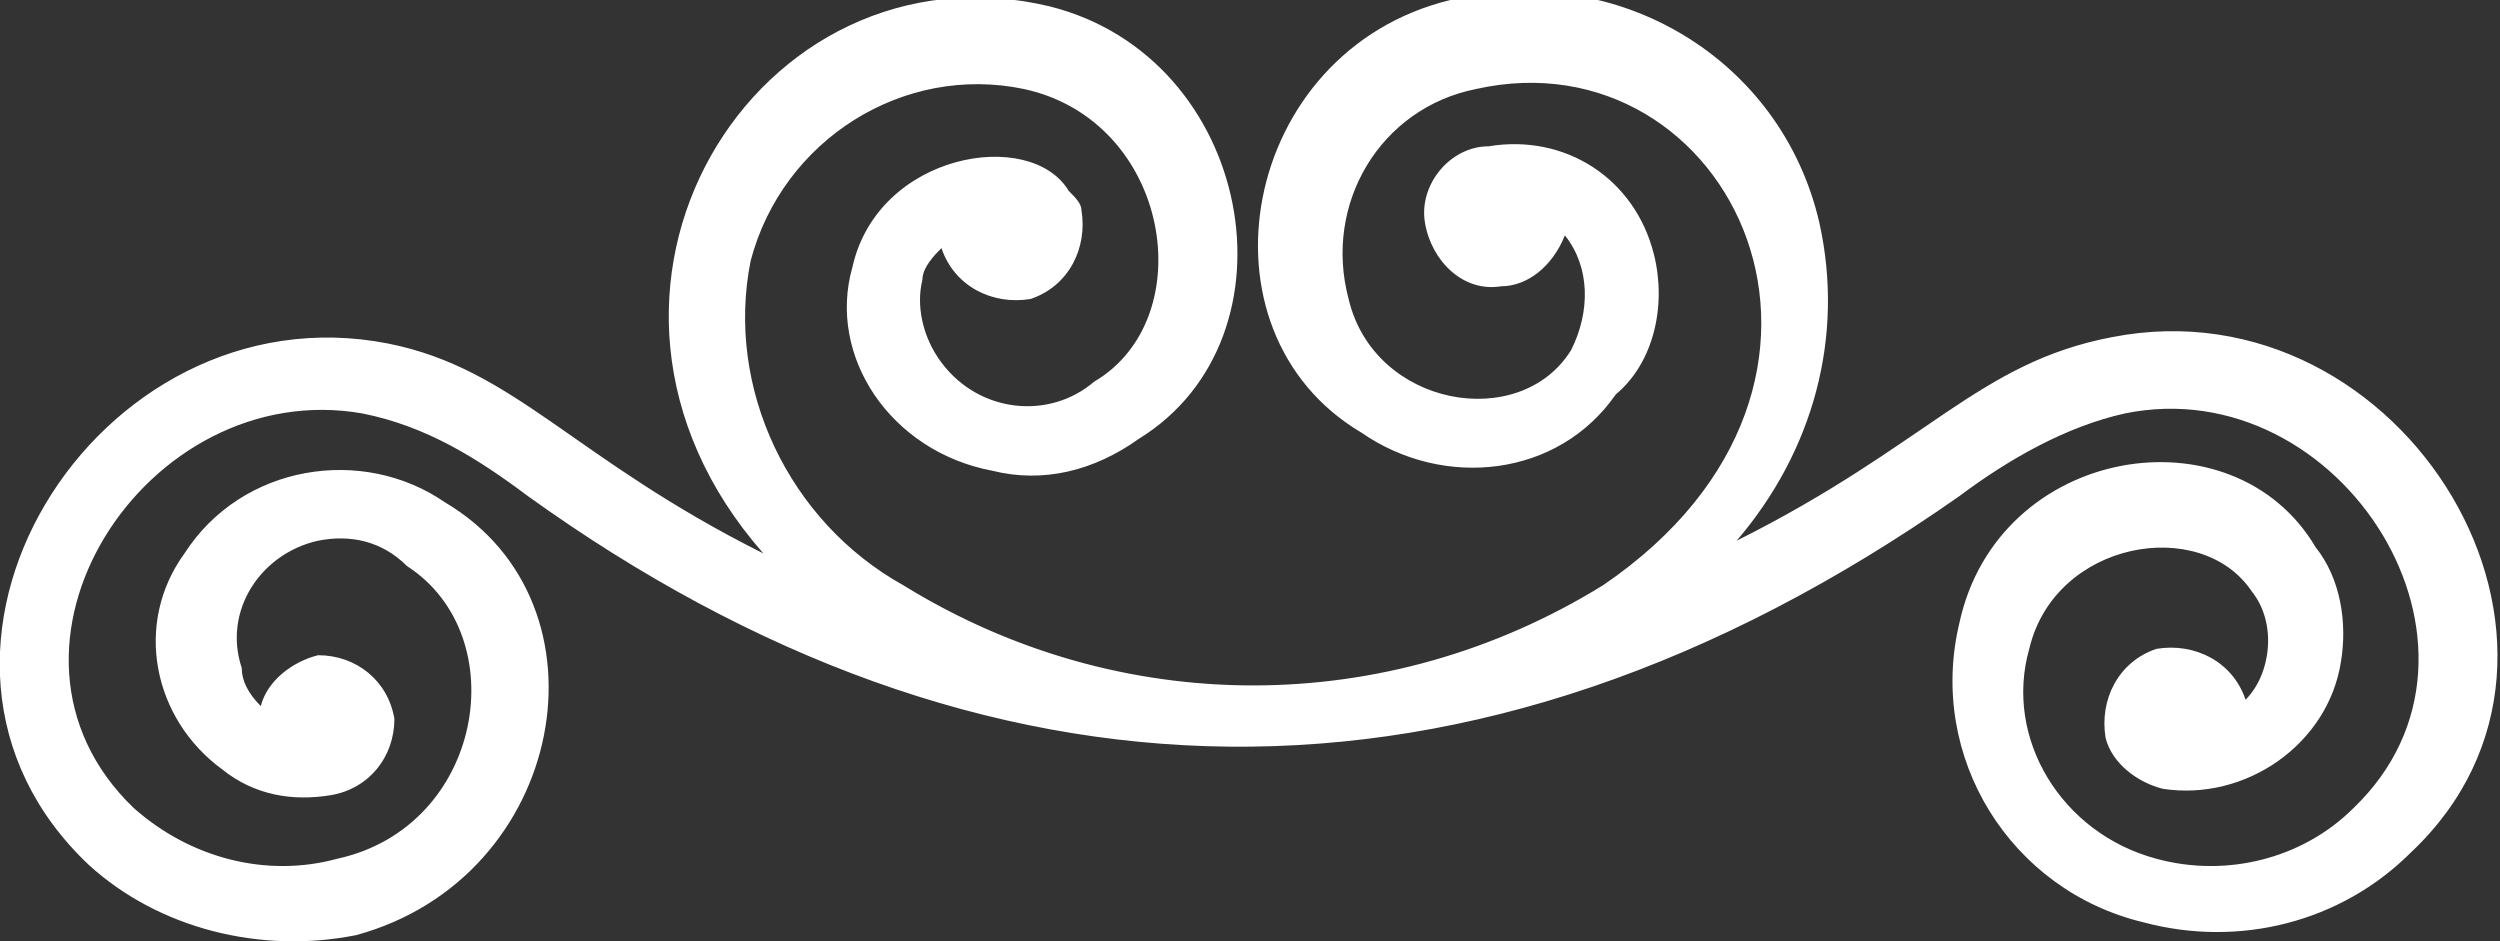
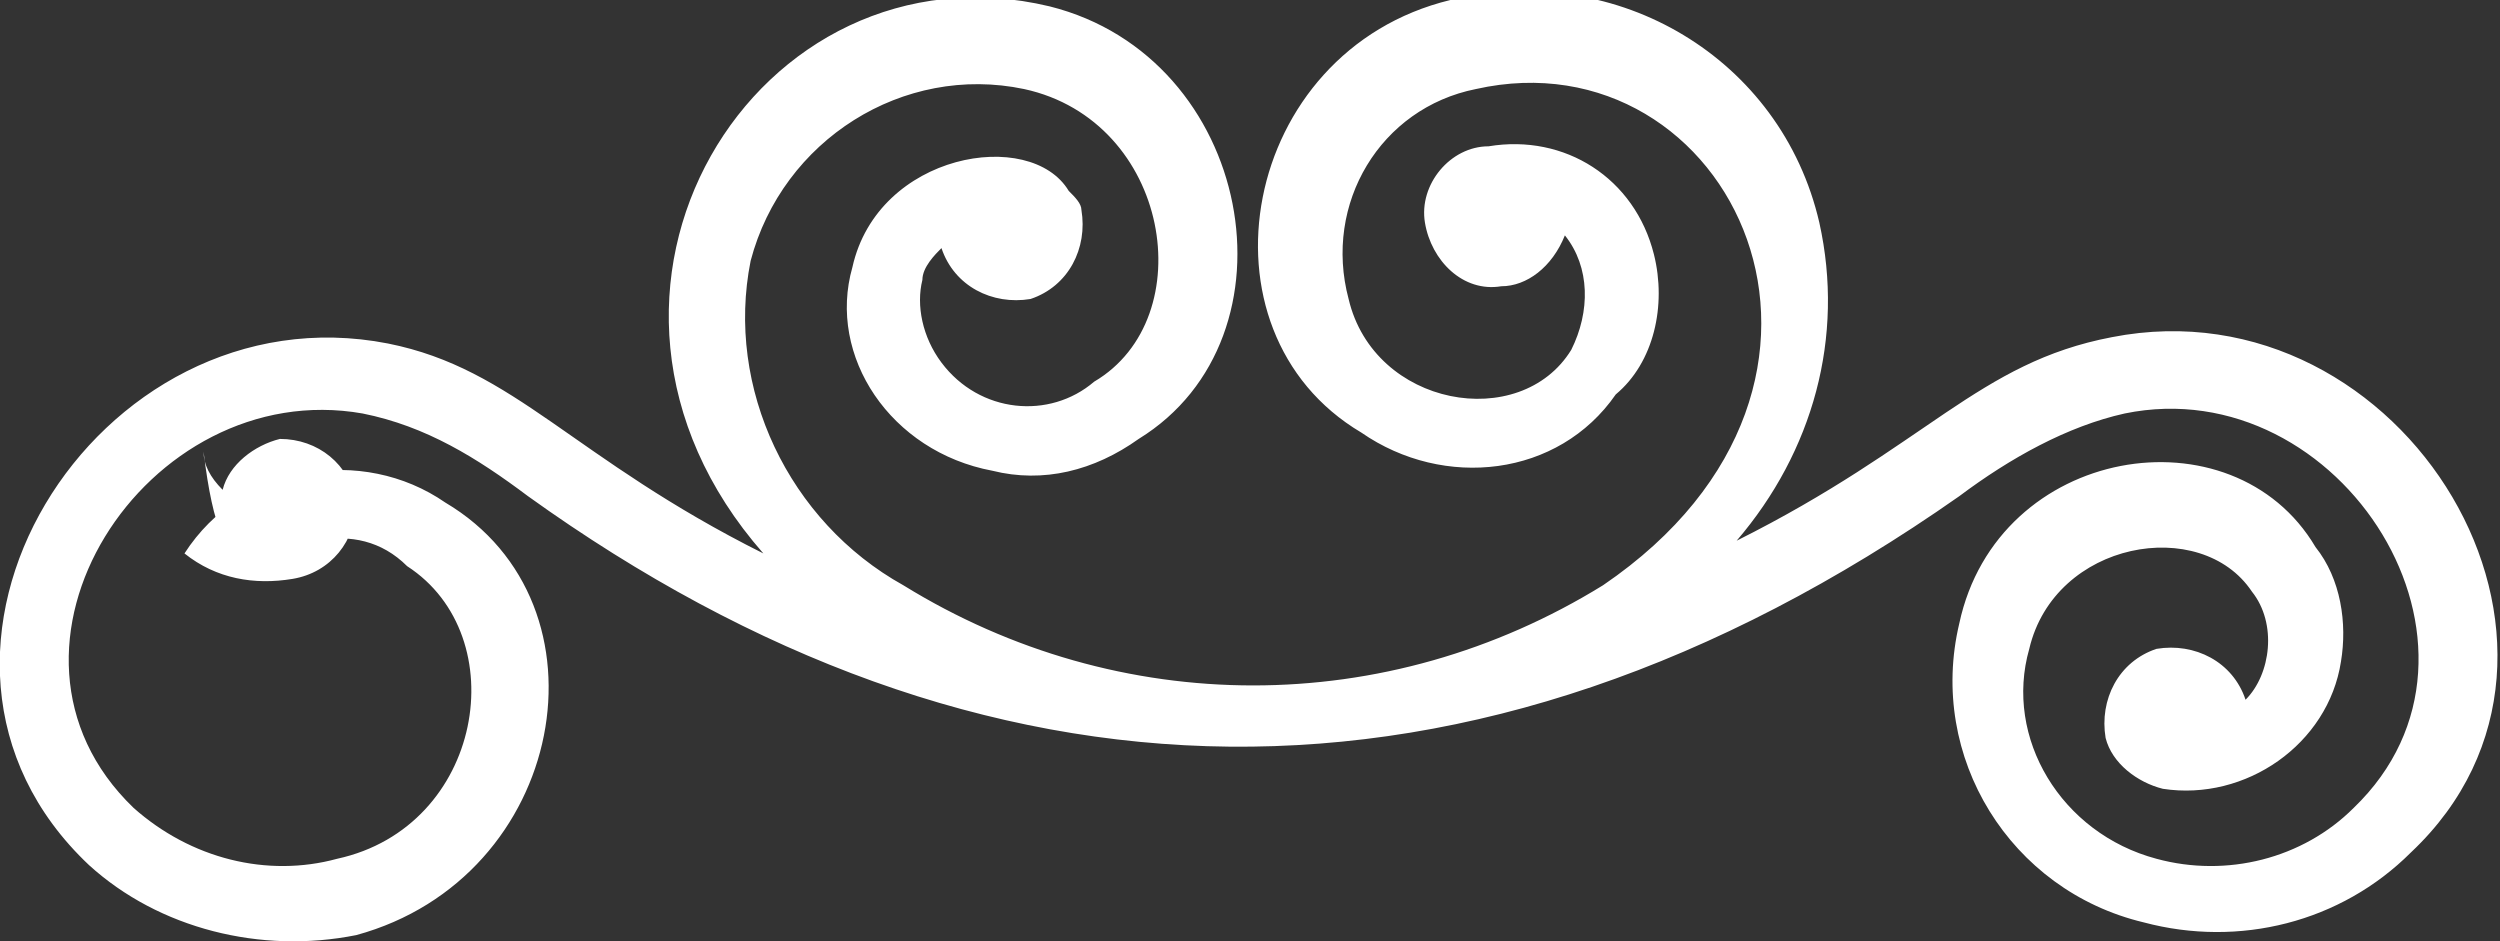
<svg xmlns="http://www.w3.org/2000/svg" version="1.1" id="Laag_1" x="0px" y="0px" viewBox="0 0 39.3 14.8" style="enable-background:new 0 0 39.3 14.8;" xml:space="preserve">
  <rect x="0" y="0" width="39.3" height="14.8" fill="#333333" stroke="none" />
  <style type="text/css"> .st0{fill:#FFFFFF;} </style>
  <g id="Laag_2_1_">
    <g id="Laag_1-2">
-       <path class="st0" d="M1.4,13.6c1.1,1,2.7,1.4,4.2,1.1C8.9,13.8,9.7,9.5,7,7.9C5.7,7,3.8,7.3,2.9,8.7c0,0,0,0,0,0 c-0.8,1.1-0.5,2.6,0.6,3.4c0.5,0.4,1.1,0.5,1.7,0.4c0.6-0.1,1-0.6,1-1.2c-0.1-0.6-0.6-1-1.2-1c-0.4,0.1-0.8,0.4-0.9,0.8 c-0.2-0.2-0.3-0.4-0.3-0.6C3.5,9.6,4.1,8.7,5,8.5c0.5-0.1,1,0,1.4,0.4c1.7,1.1,1.2,4.1-1.1,4.6c-1.1,0.3-2.3,0-3.2-0.8 c-2.6-2.5,0.2-6.8,3.6-6.2c1,0.2,1.8,0.7,2.6,1.3c7.1,5.1,14.8,5.4,22.5,0c0.8-0.6,1.7-1.1,2.6-1.3c3.4-0.7,6.2,3.7,3.6,6.2 c-0.8,0.8-2,1.1-3.1,0.8c-1.5-0.4-2.4-1.9-2-3.3c0.4-1.7,2.7-2.1,3.5-0.9c0.4,0.5,0.3,1.3-0.1,1.7c-0.2-0.6-0.8-0.9-1.4-0.8 c-0.6,0.2-0.9,0.8-0.8,1.4c0.1,0.4,0.5,0.7,0.9,0.8c1.3,0.2,2.6-0.7,2.8-2c0.1-0.6,0-1.3-0.4-1.8c-1.3-2.2-5-1.6-5.6,1.2 c-0.5,2.1,0.8,4.2,2.9,4.7c1.5,0.4,3.1,0,4.2-1.1c3.4-3.2-0.1-9-4.7-8.1c-2.1,0.4-2.9,1.7-5.9,3.2c1.2-1.4,1.7-3.2,1.3-5 c-0.6-2.6-3.2-4.1-5.7-3.5c0,0,0,0-0.1,0c-3.3,0.8-4.1,5.2-1.4,6.8c1.3,0.9,3.1,0.7,4-0.6C26,5.7,26.2,4.8,26,4 c-0.3-1.2-1.4-1.9-2.6-1.7c-0.6,0-1.1,0.6-1,1.2s0.6,1.1,1.2,1c0.4,0,0.8-0.3,1-0.8C25,4.2,25,4.9,24.7,5.5 c-0.8,1.3-3.1,0.9-3.5-0.8c-0.4-1.5,0.5-3,2-3.3c4-0.9,6.7,4.6,2,7.8c-3.4,2.1-7.6,2.1-11,0c-1.8-1-2.8-3.1-2.4-5.1 c0.5-1.9,2.4-3.1,4.3-2.7c2.3,0.5,2.8,3.6,1.1,4.6c-0.7,0.6-1.8,0.5-2.4-0.3c-0.3-0.4-0.4-0.9-0.3-1.3c0-0.2,0.2-0.4,0.3-0.5 c0.2,0.6,0.8,0.9,1.4,0.8c0.6-0.2,0.9-0.8,0.8-1.4c0-0.1-0.1-0.2-0.2-0.3c-0.6-1-3-0.6-3.4,1.2C13,5.6,14,7.1,15.6,7.4 c0.8,0.2,1.6,0,2.3-0.5c2.6-1.6,1.8-6-1.4-6.8C11.9-1,8.4,4.6,12,8.7C9,7.2,8.1,5.8,6.1,5.4C1.5,4.5-2.1,10.3,1.4,13.6z" />
+       <path class="st0" d="M1.4,13.6c1.1,1,2.7,1.4,4.2,1.1C8.9,13.8,9.7,9.5,7,7.9C5.7,7,3.8,7.3,2.9,8.7c0,0,0,0,0,0 c0.5,0.4,1.1,0.5,1.7,0.4c0.6-0.1,1-0.6,1-1.2c-0.1-0.6-0.6-1-1.2-1c-0.4,0.1-0.8,0.4-0.9,0.8 c-0.2-0.2-0.3-0.4-0.3-0.6C3.5,9.6,4.1,8.7,5,8.5c0.5-0.1,1,0,1.4,0.4c1.7,1.1,1.2,4.1-1.1,4.6c-1.1,0.3-2.3,0-3.2-0.8 c-2.6-2.5,0.2-6.8,3.6-6.2c1,0.2,1.8,0.7,2.6,1.3c7.1,5.1,14.8,5.4,22.5,0c0.8-0.6,1.7-1.1,2.6-1.3c3.4-0.7,6.2,3.7,3.6,6.2 c-0.8,0.8-2,1.1-3.1,0.8c-1.5-0.4-2.4-1.9-2-3.3c0.4-1.7,2.7-2.1,3.5-0.9c0.4,0.5,0.3,1.3-0.1,1.7c-0.2-0.6-0.8-0.9-1.4-0.8 c-0.6,0.2-0.9,0.8-0.8,1.4c0.1,0.4,0.5,0.7,0.9,0.8c1.3,0.2,2.6-0.7,2.8-2c0.1-0.6,0-1.3-0.4-1.8c-1.3-2.2-5-1.6-5.6,1.2 c-0.5,2.1,0.8,4.2,2.9,4.7c1.5,0.4,3.1,0,4.2-1.1c3.4-3.2-0.1-9-4.7-8.1c-2.1,0.4-2.9,1.7-5.9,3.2c1.2-1.4,1.7-3.2,1.3-5 c-0.6-2.6-3.2-4.1-5.7-3.5c0,0,0,0-0.1,0c-3.3,0.8-4.1,5.2-1.4,6.8c1.3,0.9,3.1,0.7,4-0.6C26,5.7,26.2,4.8,26,4 c-0.3-1.2-1.4-1.9-2.6-1.7c-0.6,0-1.1,0.6-1,1.2s0.6,1.1,1.2,1c0.4,0,0.8-0.3,1-0.8C25,4.2,25,4.9,24.7,5.5 c-0.8,1.3-3.1,0.9-3.5-0.8c-0.4-1.5,0.5-3,2-3.3c4-0.9,6.7,4.6,2,7.8c-3.4,2.1-7.6,2.1-11,0c-1.8-1-2.8-3.1-2.4-5.1 c0.5-1.9,2.4-3.1,4.3-2.7c2.3,0.5,2.8,3.6,1.1,4.6c-0.7,0.6-1.8,0.5-2.4-0.3c-0.3-0.4-0.4-0.9-0.3-1.3c0-0.2,0.2-0.4,0.3-0.5 c0.2,0.6,0.8,0.9,1.4,0.8c0.6-0.2,0.9-0.8,0.8-1.4c0-0.1-0.1-0.2-0.2-0.3c-0.6-1-3-0.6-3.4,1.2C13,5.6,14,7.1,15.6,7.4 c0.8,0.2,1.6,0,2.3-0.5c2.6-1.6,1.8-6-1.4-6.8C11.9-1,8.4,4.6,12,8.7C9,7.2,8.1,5.8,6.1,5.4C1.5,4.5-2.1,10.3,1.4,13.6z" />
    </g>
  </g>
</svg>